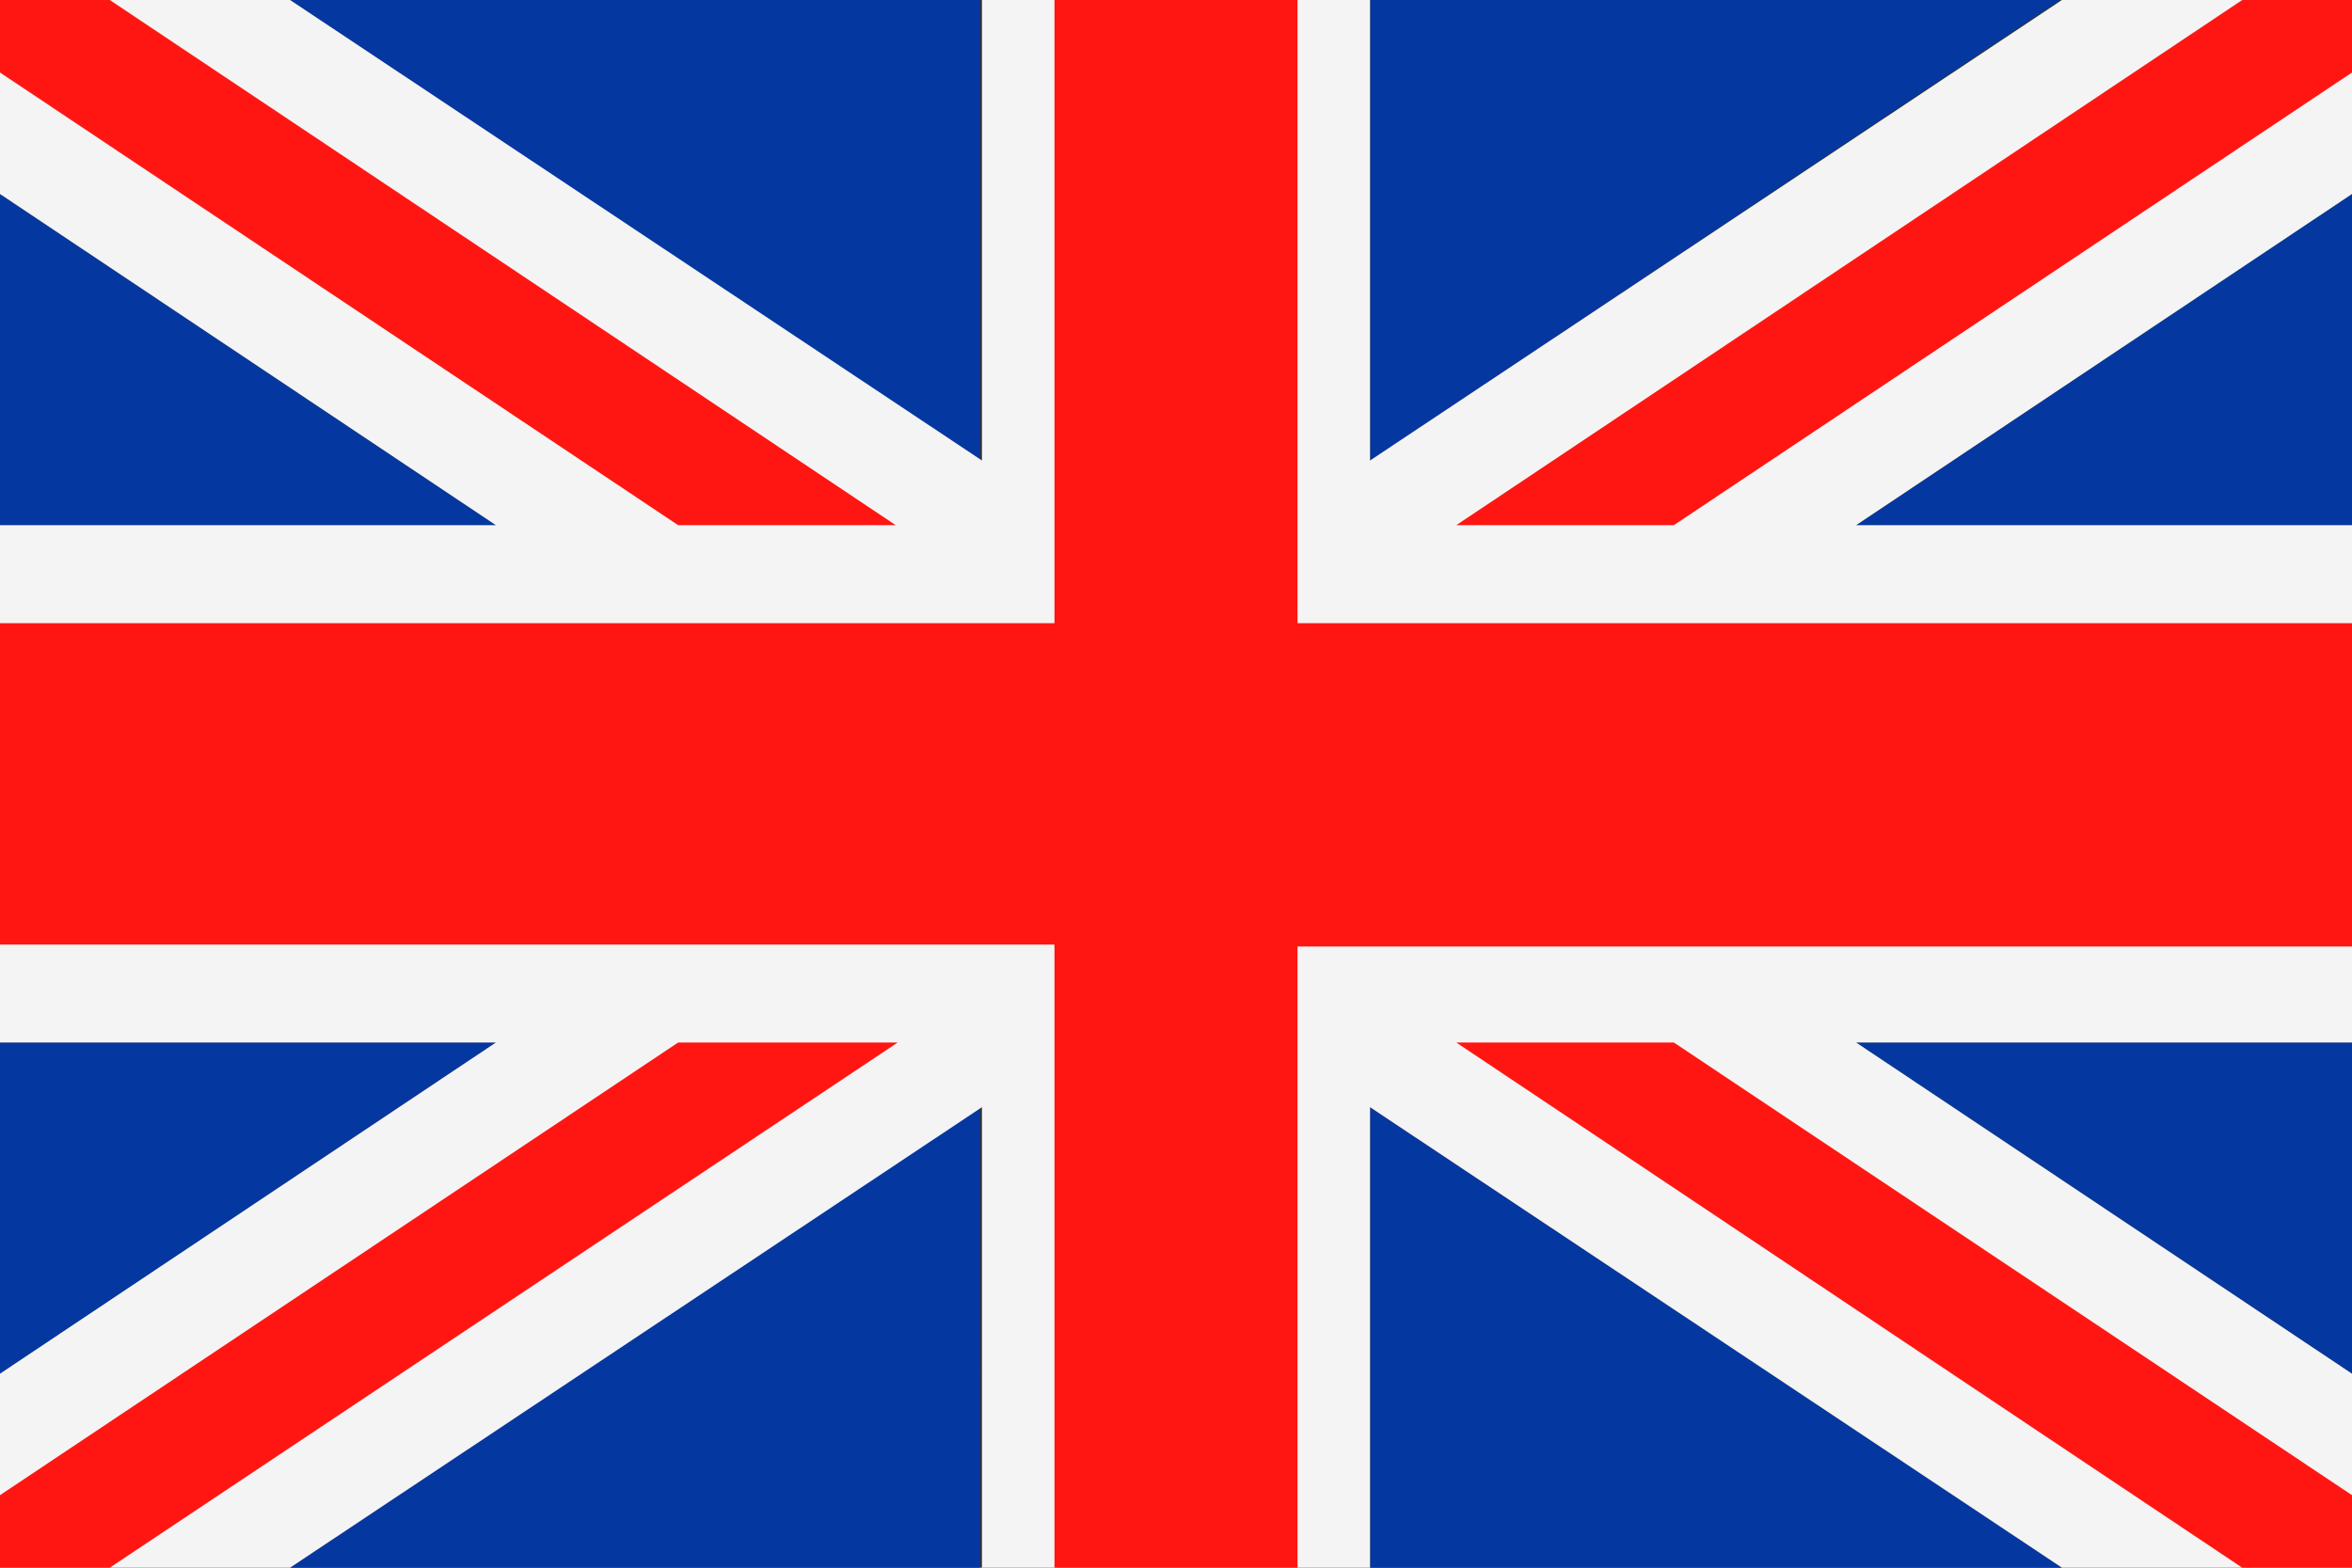
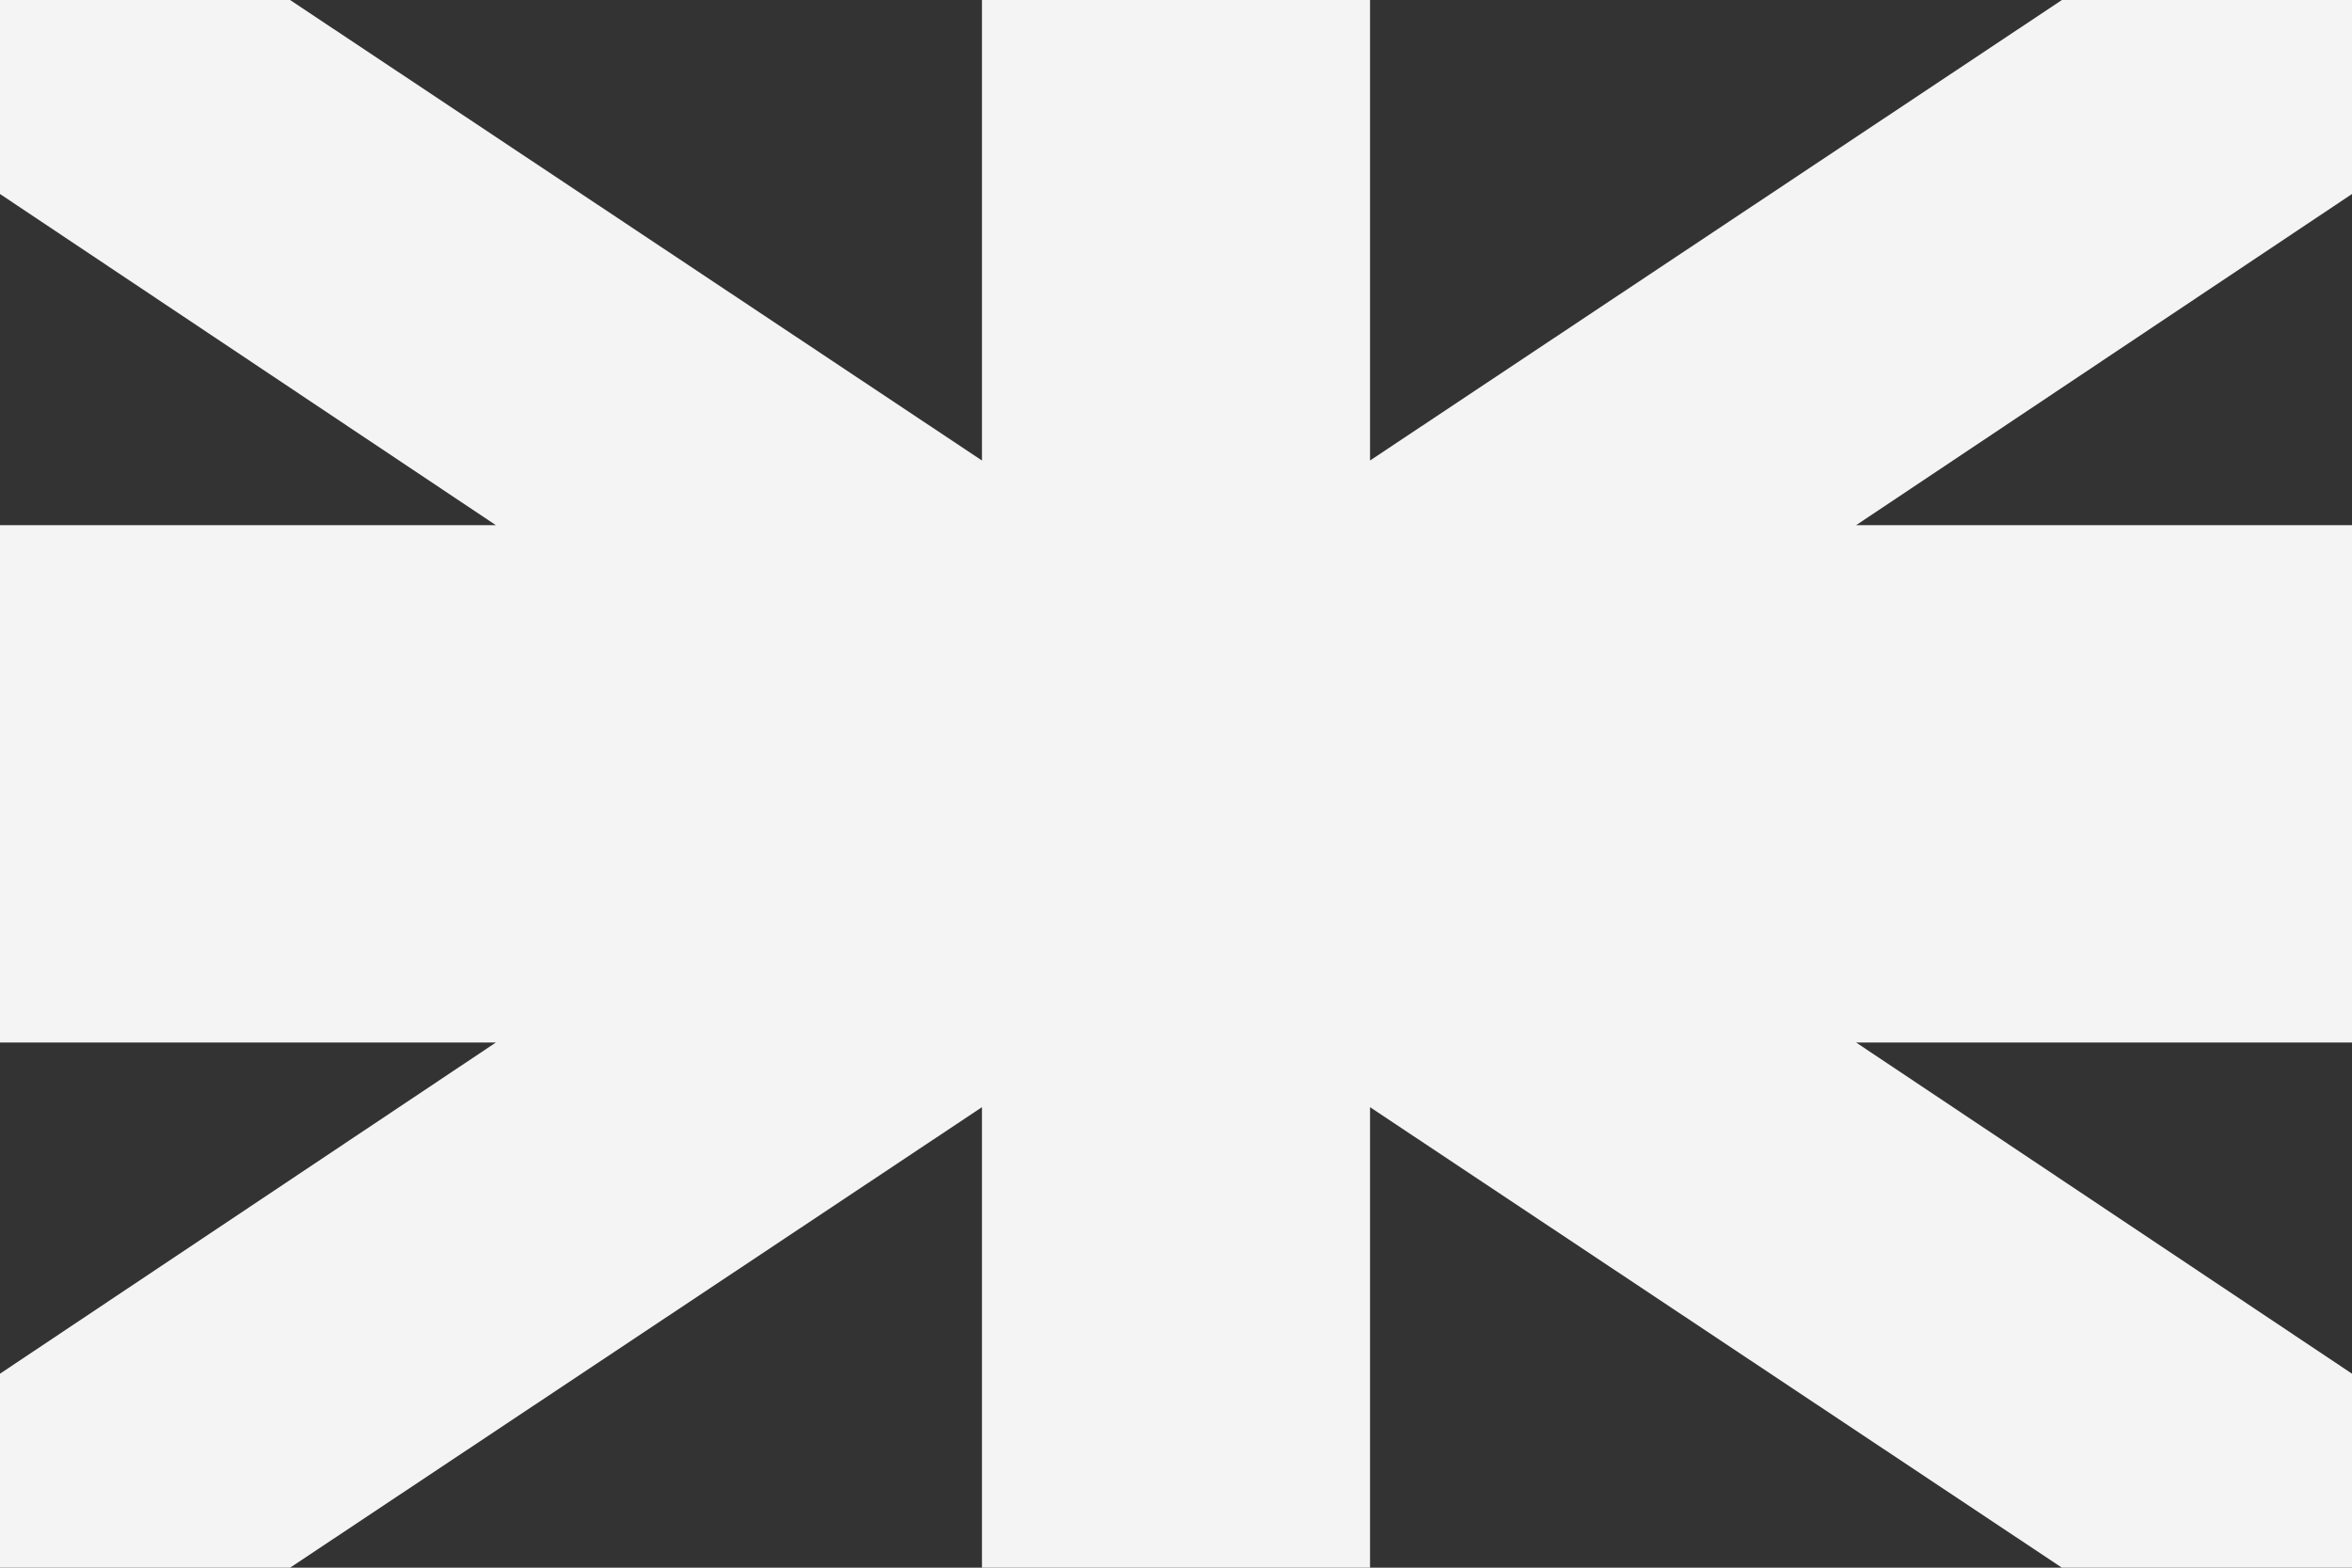
<svg xmlns="http://www.w3.org/2000/svg" version="1.1" id="レイヤー_1" x="0px" y="0px" viewBox="0 0 120 80" style="enable-background:new 0 0 120 80;" xml:space="preserve">
  <rect x="0" y="0" width="120" height="80" fill="#333333" stroke="none" />
  <style type="text/css">
	.st0{fill-rule:evenodd;clip-rule:evenodd;fill:#0437A0;}
	.st1{fill:#F4F4F4;}
	.st2{fill-rule:evenodd;clip-rule:evenodd;fill:#FF1612;}
</style>
-   <path class="st0" d="M14.8,0h35.2v23.5L14.8,0z M69.9,0h35.2L69.9,23.5V0z M120,9.9v16.9H94.7L120,9.9z M120,53.2v16.9L94.7,53.2  H120z M105.2,80H69.9V56.5L105.2,80z M50.1,80H14.8l35.2-23.5V80z M0,70.1V53.2h25.3L0,70.1z M0,26.8V9.9l25.3,16.9H0z" />
  <polygon class="st1" points="120,70.1 94.7,53.2 120,53.2 120,26.8 94.7,26.8 120,9.9 120,0 105.2,0 69.9,23.5 69.9,0 60,0 50.1,0   50.1,23.5 14.8,0 0,0 0,9.9 25.3,26.8 0,26.8 0,53.2 25.3,53.2 0,70.1 0,80 14.8,80 50.1,56.5 50.1,80 60,80 69.9,80 69.9,56.5   105.2,80 120,80 120,70.1 " />
-   <path class="st2" d="M66.2,0v31.8H120v16.5H66.2V80H53.8V48.2H0V31.8h53.8V0H66.2z M120,76.3L85.4,53.2H74.3L114.4,80h5.6V76.3z   M85.4,26.8L120,3.7V0h-5.6L74.3,26.8H85.4z M45.7,26.8L5.6,0H0v3.7l34.6,23.1H45.7z M34.6,53.2L0,76.3V80h5.6l40.2-26.8H34.6z" />
</svg>